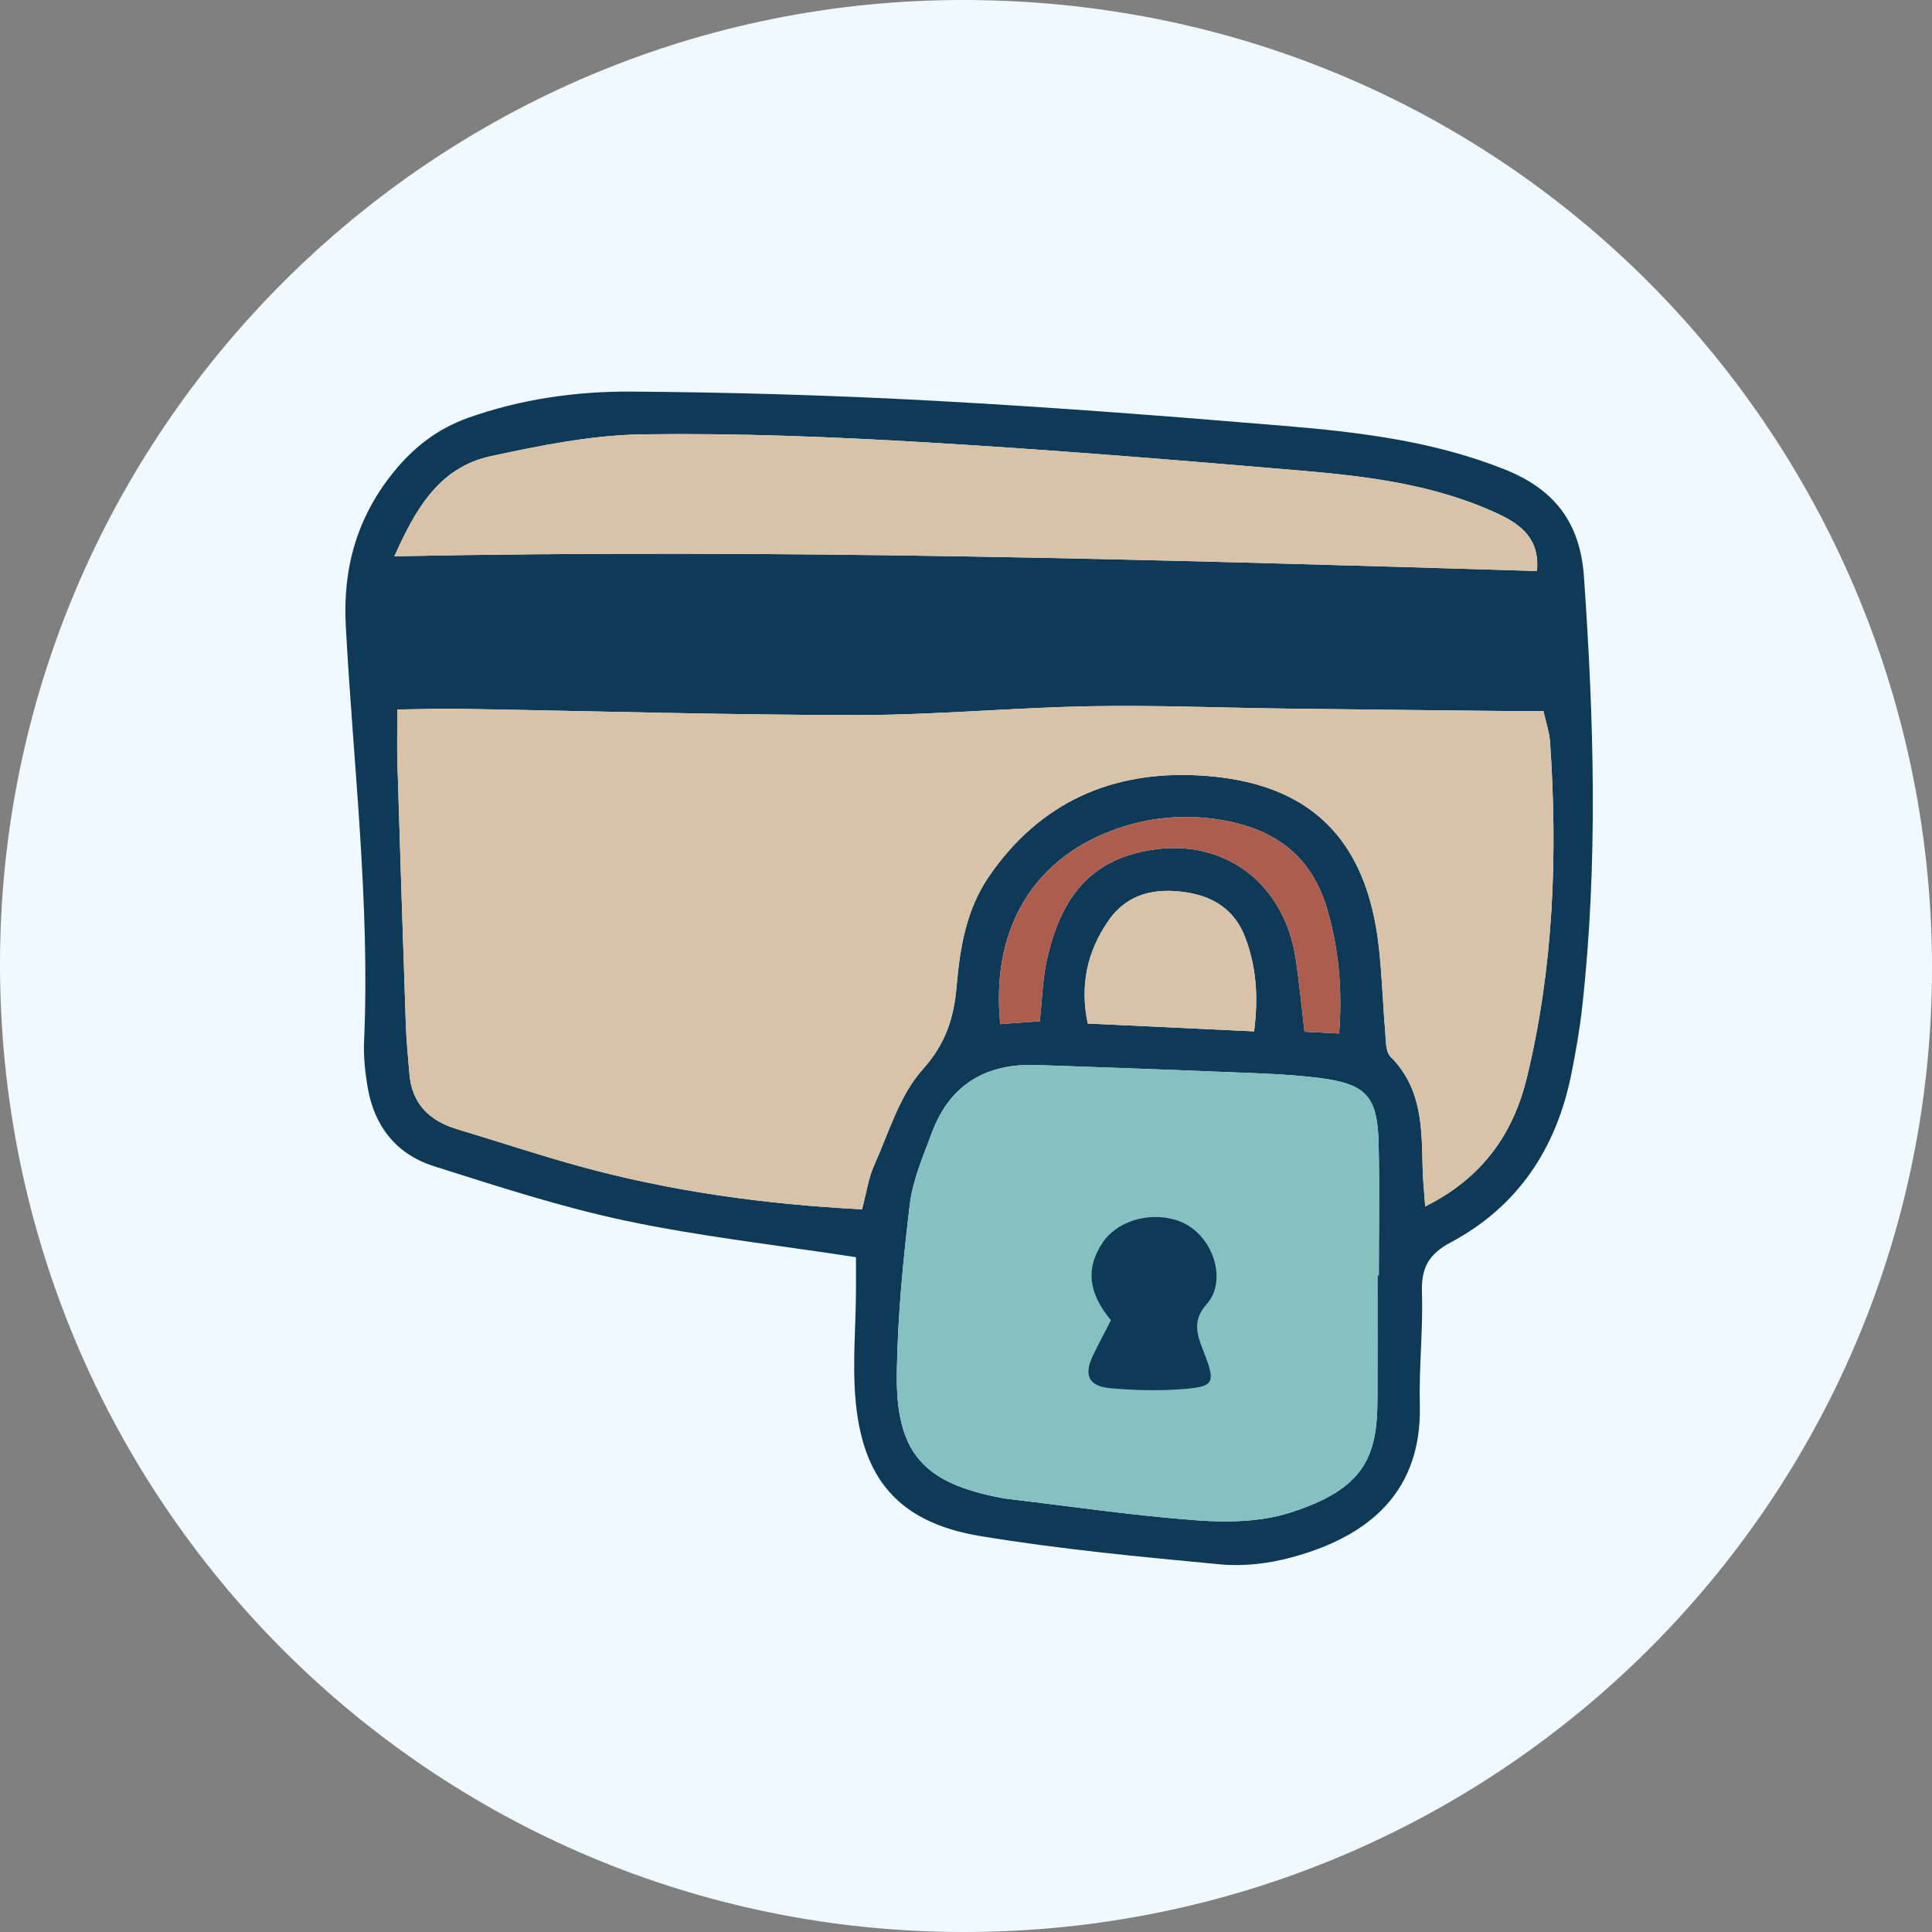
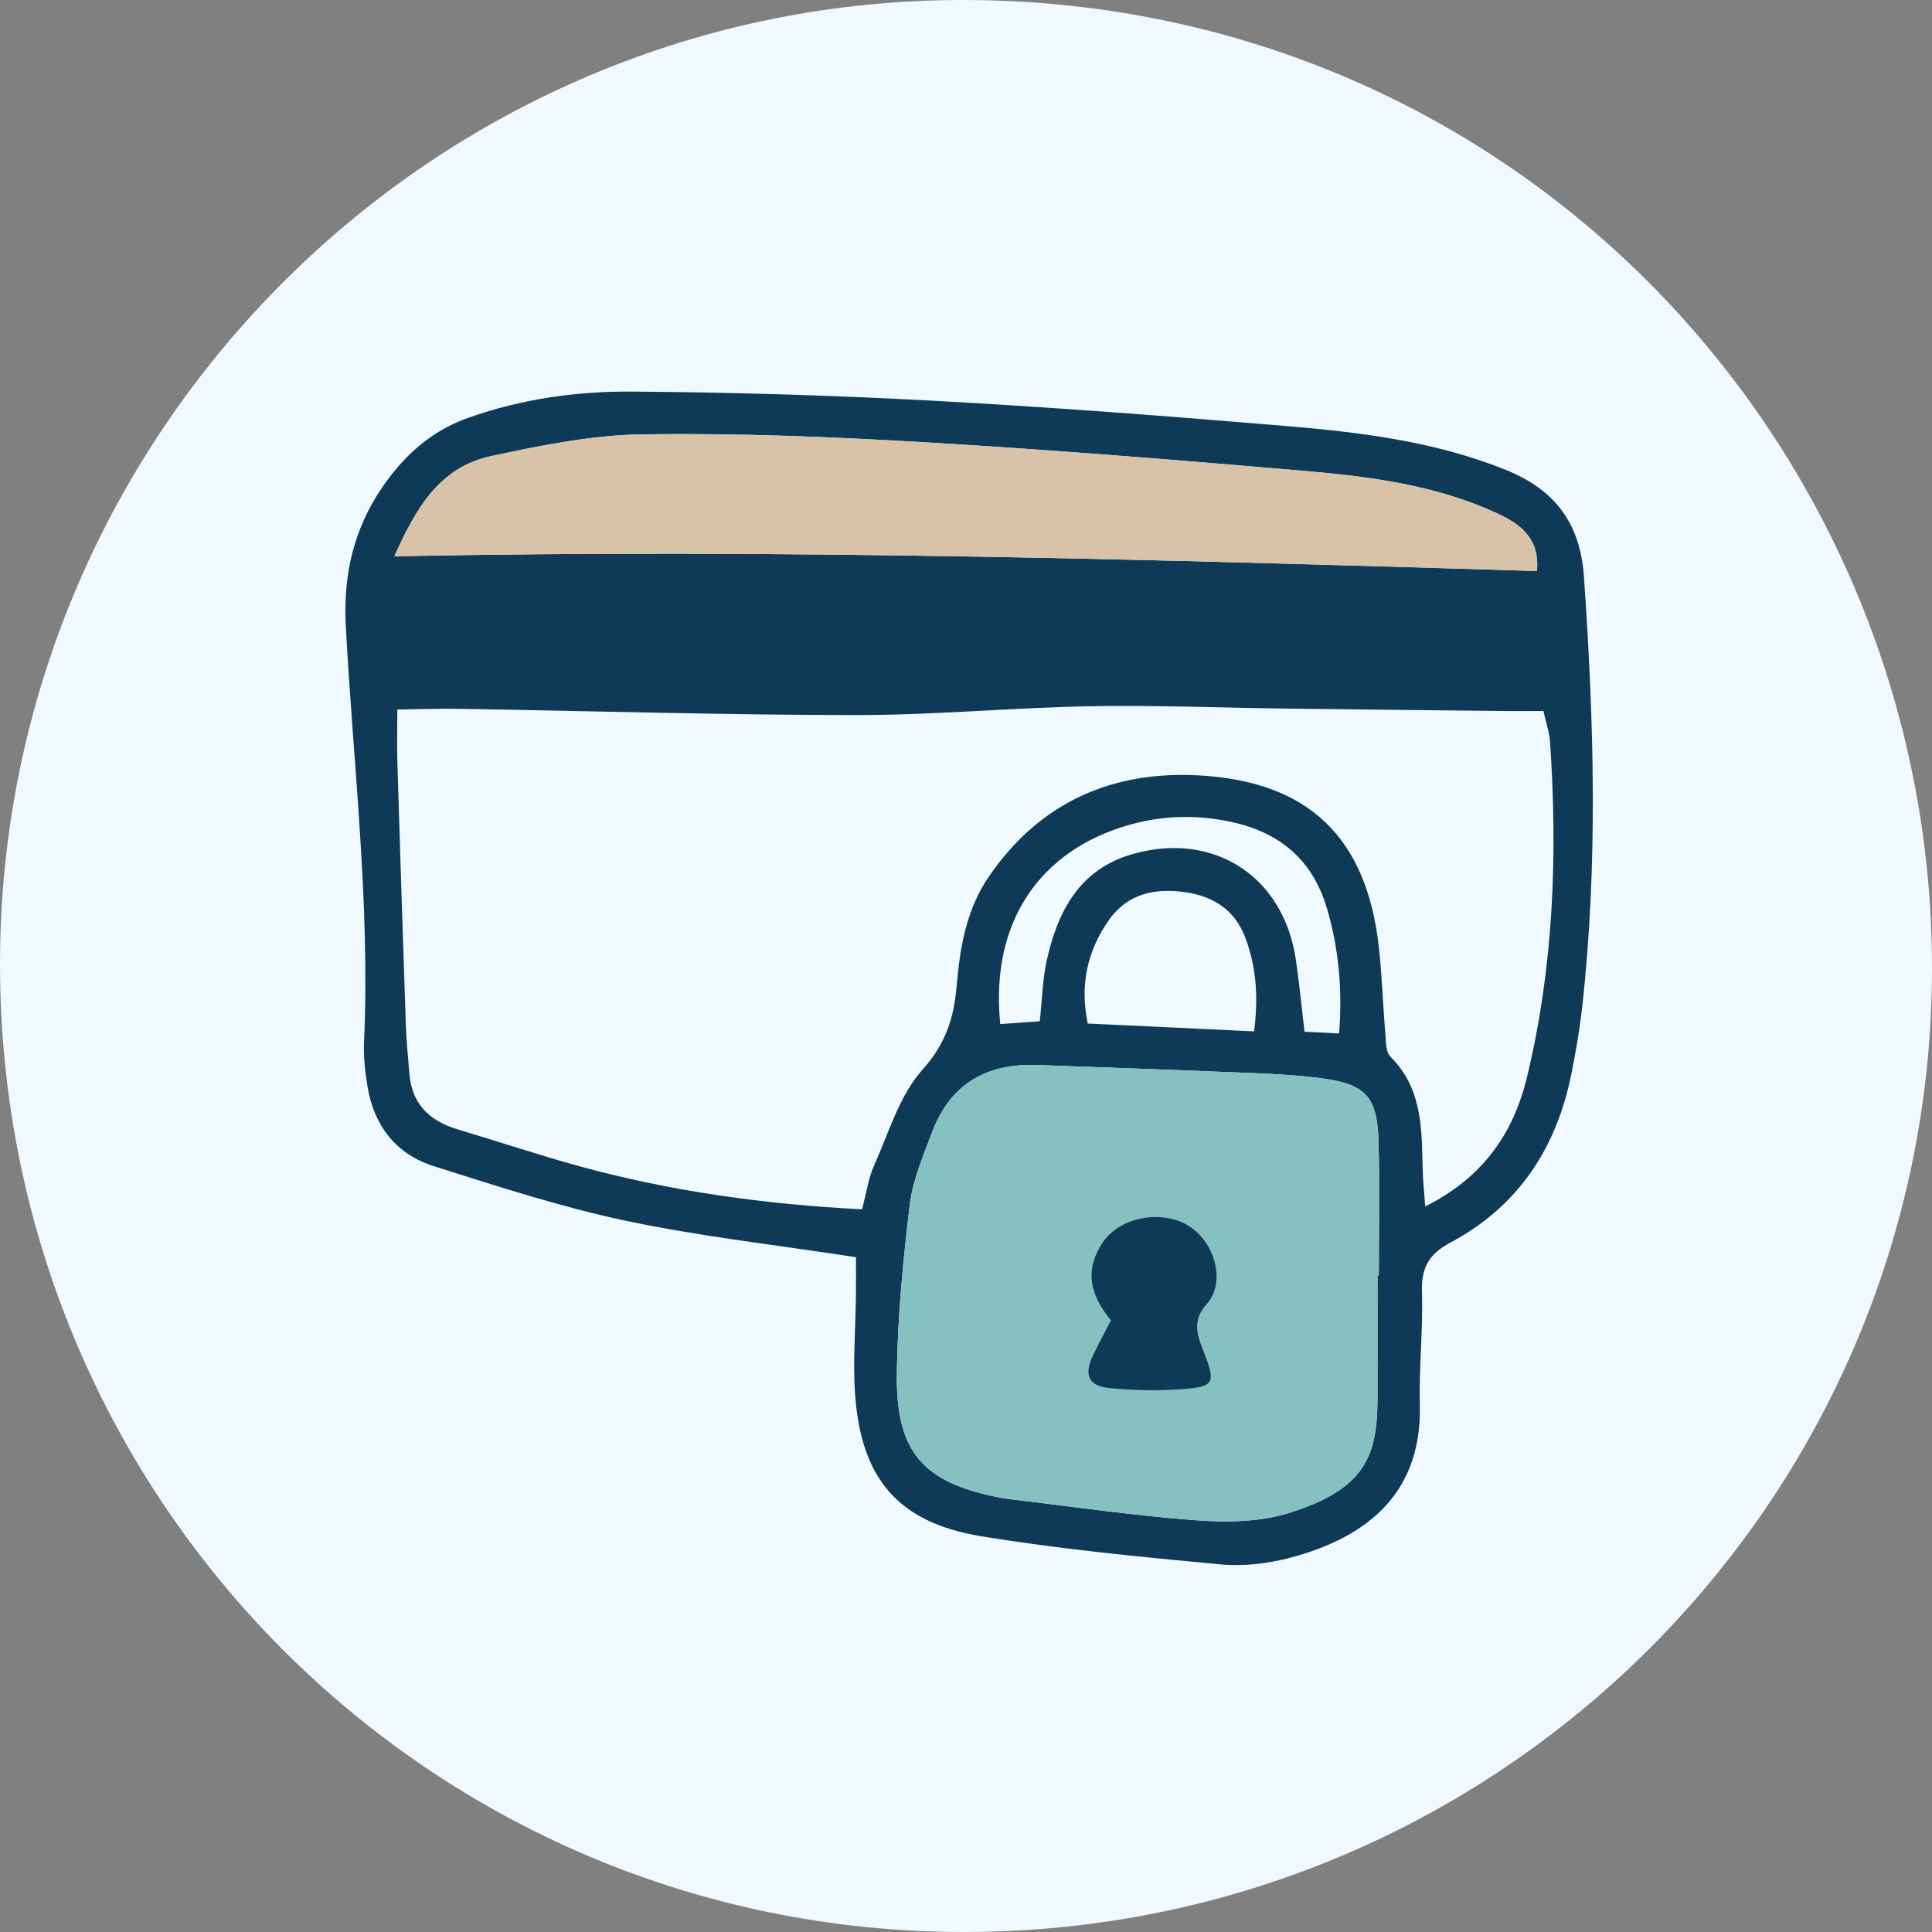
<svg xmlns="http://www.w3.org/2000/svg" width="80px" height="80px" viewBox="0 0 80 80" version="1.1">
  <rect x="0" y="0" width="80" height="80" fill="#808080" stroke="none" />
  <title>D38430E8-6C07-41E0-B9DF-07AEE225762B</title>
  <g id="Kidi-Globe-Trotter" stroke="none" stroke-width="1" fill="none" fill-rule="evenodd">
    <g transform="translate(-248, -3920)" id="PAIEMENT_ICON">
      <g transform="translate(248, 3920)" id="Group-18">
        <path d="M39.967,80 C17.885,80.026 0.031,62.15 0,39.986 C-0.03,17.95 17.919,-0.079 40.021,0 C62.838,0.082 80.049,18.559 80,40.167 C79.951,62.135 62.072,79.974 39.967,80" id="Fill-1" fill="#F0F9FF" />
        <g id="Group-17" transform="translate(14, 16)">
          <path d="M37.928,26.707 C38.108,25.322 38.032,24.066 37.565,22.826 C37.131,21.673 36.241,21.117 35.104,20.948 C33.862,20.763 32.703,20.979 31.918,22.097 C31.018,23.379 30.71,24.781 31.04,26.382 C33.334,26.49 35.551,26.594 37.928,26.707 M29.055,26.287 C29.157,25.348 29.173,24.565 29.335,23.815 C29.783,21.742 30.697,19.976 32.94,19.353 C36.288,18.424 39.15,20.305 39.657,23.728 C39.8,24.691 39.891,25.662 40.017,26.72 C40.53,26.748 40.963,26.77 41.45,26.795 C41.591,24.96 41.433,23.275 40.949,21.625 C40.371,19.654 39.048,18.492 37.03,18.044 C35.566,17.72 34.125,17.76 32.704,18.172 C29.145,19.203 26.985,22.087 27.418,26.406 C27.922,26.369 28.428,26.332 29.055,26.287 M2.331,7.034 C18.257,6.719 33.942,7.166 49.642,7.645 C49.761,6.312 48.994,5.716 47.975,5.248 C45.42,4.074 42.679,3.727 39.93,3.492 C34.741,3.049 29.549,2.624 24.349,2.318 C20.451,2.088 16.54,1.931 12.637,1.984 C10.527,2.013 8.401,2.441 6.326,2.889 C4.178,3.353 3.202,5.085 2.331,7.034 M43.039,36.808 L43.094,36.808 C43.094,34.995 43.126,33.181 43.086,31.37 C43.041,29.415 42.598,28.885 40.643,28.639 C39.204,28.457 37.742,28.433 36.289,28.372 C33.843,28.268 31.395,28.192 28.949,28.1 C26.828,28.02 25.327,28.91 24.583,30.913 C24.224,31.88 23.795,32.861 23.673,33.868 C23.395,36.176 23.171,38.502 23.136,40.824 C23.084,44.152 24.217,45.409 27.469,46.026 C27.572,46.045 27.675,46.059 27.778,46.072 C30.364,46.377 32.945,46.761 35.539,46.952 C36.816,47.047 38.194,47.022 39.395,46.643 C42.507,45.658 43.029,44.32 43.038,41.936 C43.045,40.227 43.039,38.517 43.039,36.808 M21.695,34.076 C21.886,33.355 21.961,32.78 22.19,32.271 C22.801,30.91 23.238,29.366 24.197,28.295 C25.154,27.226 25.495,26.167 25.61,24.854 C25.749,23.254 26.001,21.674 26.953,20.287 C29.057,17.222 32.044,15.904 35.671,16.109 C40.209,16.366 42.58,18.696 43.091,23.179 C43.225,24.361 43.259,25.554 43.36,26.74 C43.39,27.089 43.371,27.551 43.578,27.758 C44.902,29.075 44.869,30.741 44.909,32.402 C44.921,32.882 44.973,33.361 45.015,33.957 C47.424,32.755 48.675,30.9 49.229,28.605 C50.333,24.037 50.503,19.389 50.184,14.718 C50.157,14.32 50.018,13.931 49.91,13.441 C49.344,13.441 48.829,13.446 48.315,13.441 C45.293,13.409 42.271,13.379 39.249,13.341 C36.542,13.307 33.832,13.195 31.126,13.244 C27.898,13.304 24.673,13.612 21.446,13.61 C15.977,13.606 10.509,13.44 5.04,13.351 C4.183,13.337 3.325,13.369 2.452,13.38 C2.452,14.25 2.435,14.918 2.455,15.584 C2.565,19.204 2.681,22.824 2.805,26.443 C2.828,27.114 2.898,27.783 2.951,28.452 C3.049,29.699 3.773,30.41 4.936,30.759 C6.63,31.267 8.309,31.829 10.014,32.297 C13.789,33.331 17.643,33.866 21.695,34.076 M21.444,36.058 C18.168,35.553 15.009,35.203 11.914,34.549 C9.223,33.98 6.589,33.119 3.962,32.288 C2.399,31.793 1.485,30.613 1.218,28.994 C1.117,28.383 1.048,27.754 1.075,27.137 C1.329,21.374 0.626,15.653 0.318,9.915 C0.19,7.53 0.778,5.427 2.296,3.551 C3.142,2.505 4.131,1.746 5.399,1.297 C7.588,0.521 9.869,0.199 12.159,0.215 C16.325,0.244 20.493,0.369 24.653,0.594 C29.491,0.856 34.324,1.228 39.152,1.632 C42.265,1.891 45.359,2.261 48.311,3.44 C50.392,4.27 51.432,5.662 51.588,7.88 C52.003,13.83 52.175,19.776 51.513,25.719 C51.41,26.643 51.248,27.564 51.065,28.477 C50.45,31.538 48.866,33.956 46.072,35.444 C45.146,35.937 44.847,36.51 44.88,37.512 C44.93,39.063 44.752,40.62 44.792,42.172 C44.894,46.12 42.224,47.748 39.474,48.49 C38.534,48.744 37.501,48.868 36.536,48.778 C33.22,48.465 29.896,48.151 26.613,47.609 C23.205,47.047 21.67,45.238 21.412,41.797 C21.307,40.409 21.428,39.005 21.443,37.608 C21.448,37.096 21.444,36.584 21.444,36.058" id="Fill-3" fill="#0E3A58" />
          <path d="M43.04,36.808 L43.094,36.808 C43.094,34.995 43.126,33.181 43.086,31.37 C43.041,29.414 42.598,28.885 40.643,28.638 C39.203,28.457 37.742,28.433 36.289,28.372 C33.843,28.268 31.395,28.192 28.948,28.1 C26.828,28.02 25.327,28.911 24.584,30.913 C24.225,31.88 23.795,32.861 23.674,33.868 C23.395,36.176 23.172,38.502 23.136,40.824 C23.085,44.152 24.217,45.409 27.47,46.025 C27.572,46.045 27.675,46.06 27.778,46.072 C30.365,46.376 32.944,46.76 35.539,46.952 C36.816,47.047 38.194,47.023 39.396,46.642 C42.507,45.658 43.029,44.32 43.038,41.936 C43.045,40.227 43.04,38.517 43.04,36.808" id="Fill-5" fill="#85C1C1" />
          <path d="M32.003,38.669 C31.048,37.524 30.962,36.505 31.646,35.471 C32.243,34.569 33.541,34.173 34.686,34.517 C36.19,34.968 36.878,36.987 35.963,38.005 C35.378,38.655 35.552,39.232 35.809,39.887 C36.371,41.317 36.321,41.433 34.762,41.534 C33.841,41.593 32.906,41.567 31.985,41.483 C31.082,41.402 30.868,40.953 31.252,40.141 C31.484,39.65 31.745,39.172 32.003,38.669" id="Fill-7" fill="#0E3A58" />
-           <path d="M21.695,34.076 C21.886,33.355 21.961,32.78 22.189,32.271 C22.801,30.91 23.238,29.366 24.197,28.295 C25.154,27.226 25.496,26.167 25.609,24.854 C25.749,23.254 26.001,21.674 26.953,20.287 C29.057,17.222 32.044,15.904 35.671,16.109 C40.208,16.366 42.58,18.696 43.091,23.179 C43.225,24.361 43.259,25.554 43.36,26.74 C43.39,27.089 43.371,27.552 43.579,27.758 C44.902,29.075 44.869,30.741 44.909,32.402 C44.921,32.882 44.973,33.362 45.014,33.957 C47.423,32.755 48.675,30.9 49.229,28.605 C50.333,24.037 50.503,19.389 50.184,14.718 C50.157,14.32 50.018,13.931 49.91,13.441 C49.343,13.441 48.829,13.446 48.315,13.441 C45.293,13.409 42.271,13.379 39.25,13.341 C36.542,13.307 33.833,13.195 31.127,13.244 C27.898,13.304 24.672,13.612 21.446,13.61 C15.977,13.606 10.509,13.44 5.041,13.351 C4.183,13.337 3.325,13.369 2.452,13.38 C2.452,14.25 2.435,14.918 2.455,15.584 C2.565,19.204 2.681,22.824 2.805,26.443 C2.828,27.114 2.898,27.783 2.951,28.452 C3.049,29.699 3.773,30.41 4.936,30.759 C6.63,31.267 8.309,31.829 10.014,32.297 C13.789,33.331 17.643,33.866 21.695,34.076" id="Fill-9" fill="#D8C3A8" />
          <path d="M2.331,7.034 C18.257,6.719 33.942,7.166 49.642,7.645 C49.761,6.313 48.994,5.716 47.975,5.248 C45.42,4.073 42.679,3.727 39.93,3.492 C34.741,3.049 29.548,2.624 24.35,2.318 C20.451,2.087 16.54,1.931 12.637,1.985 C10.527,2.013 8.401,2.441 6.326,2.889 C4.178,3.353 3.202,5.085 2.331,7.034" id="Fill-11" fill="#D8C3A8" />
-           <path d="M29.055,26.286 C29.157,25.348 29.173,24.566 29.335,23.815 C29.783,21.741 30.697,19.976 32.94,19.353 C36.288,18.424 39.15,20.306 39.657,23.728 C39.8,24.691 39.891,25.662 40.017,26.721 C40.53,26.747 40.963,26.77 41.45,26.796 C41.591,24.96 41.433,23.275 40.949,21.625 C40.371,19.654 39.048,18.492 37.03,18.045 C35.566,17.719 34.125,17.76 32.704,18.172 C29.145,19.203 26.985,22.087 27.418,26.407 C27.922,26.37 28.428,26.332 29.055,26.286" id="Fill-13" fill="#AD5D4E" />
-           <path d="M37.928,26.707 C38.108,25.322 38.032,24.066 37.565,22.826 C37.131,21.673 36.241,21.117 35.104,20.948 C33.862,20.763 32.703,20.979 31.918,22.097 C31.018,23.379 30.71,24.781 31.04,26.382 C33.334,26.49 35.551,26.594 37.928,26.707" id="Fill-15" fill="#D8C3A8" />
        </g>
      </g>
    </g>
  </g>
</svg>